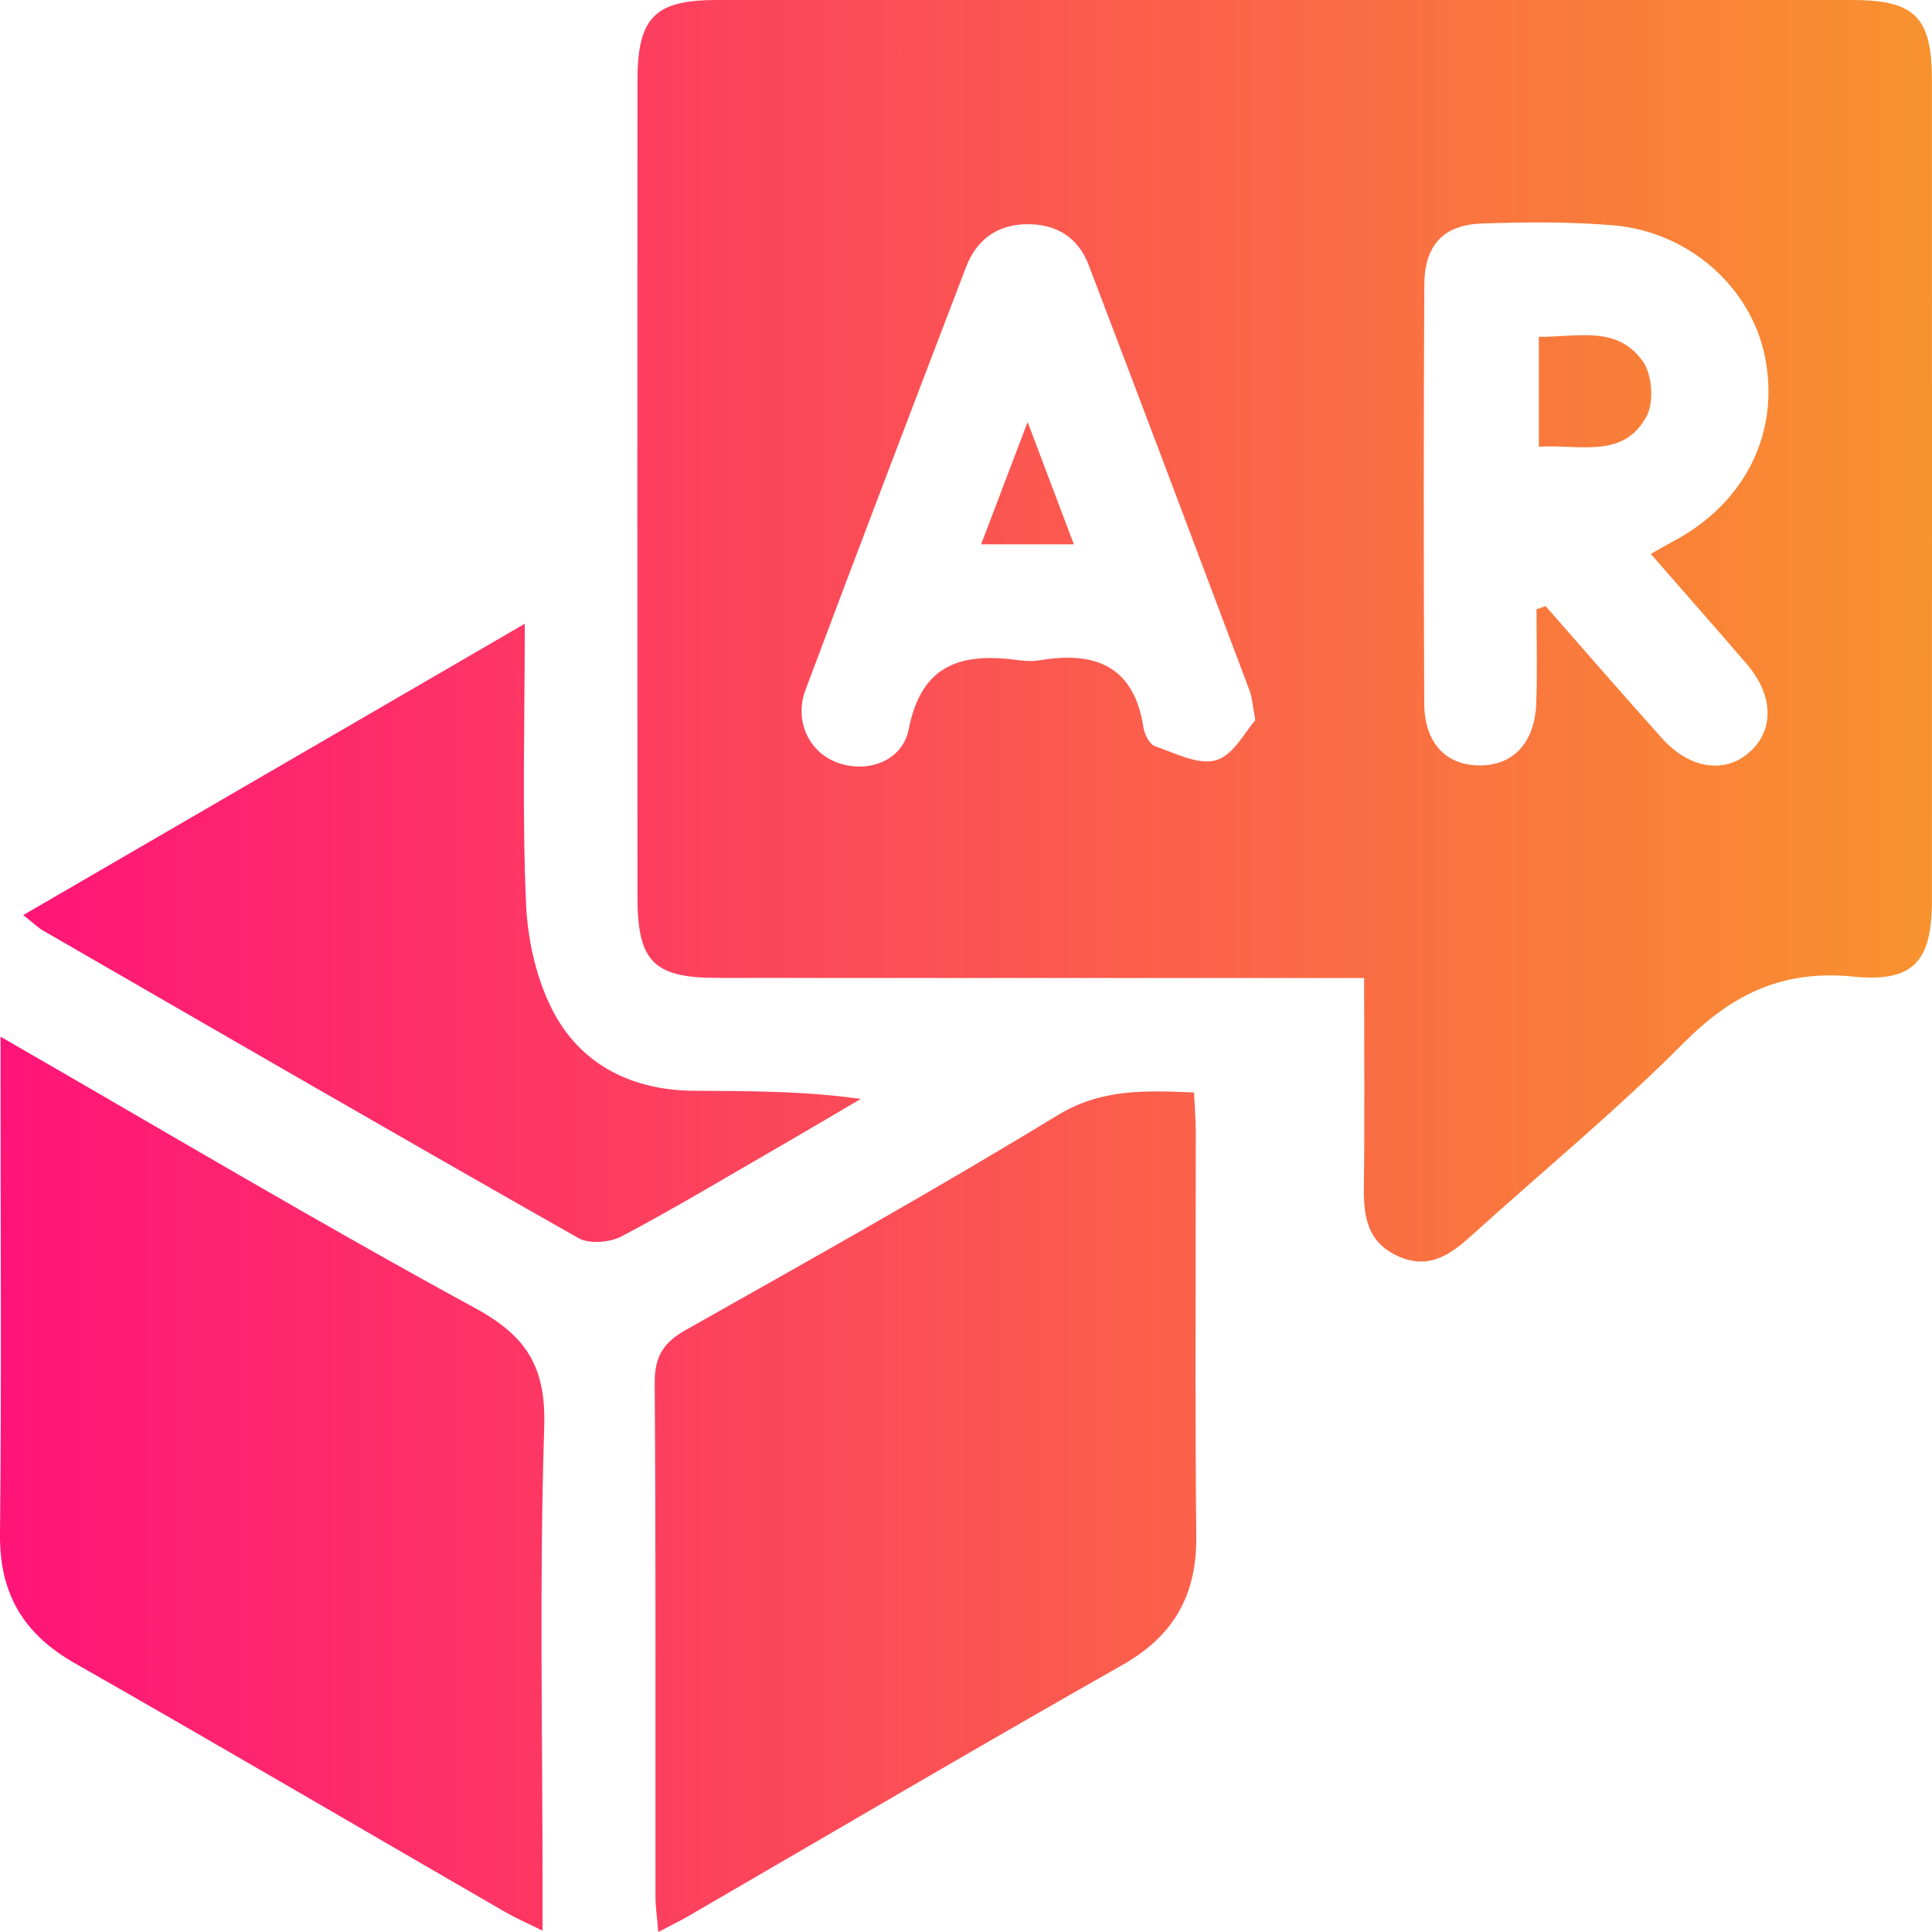
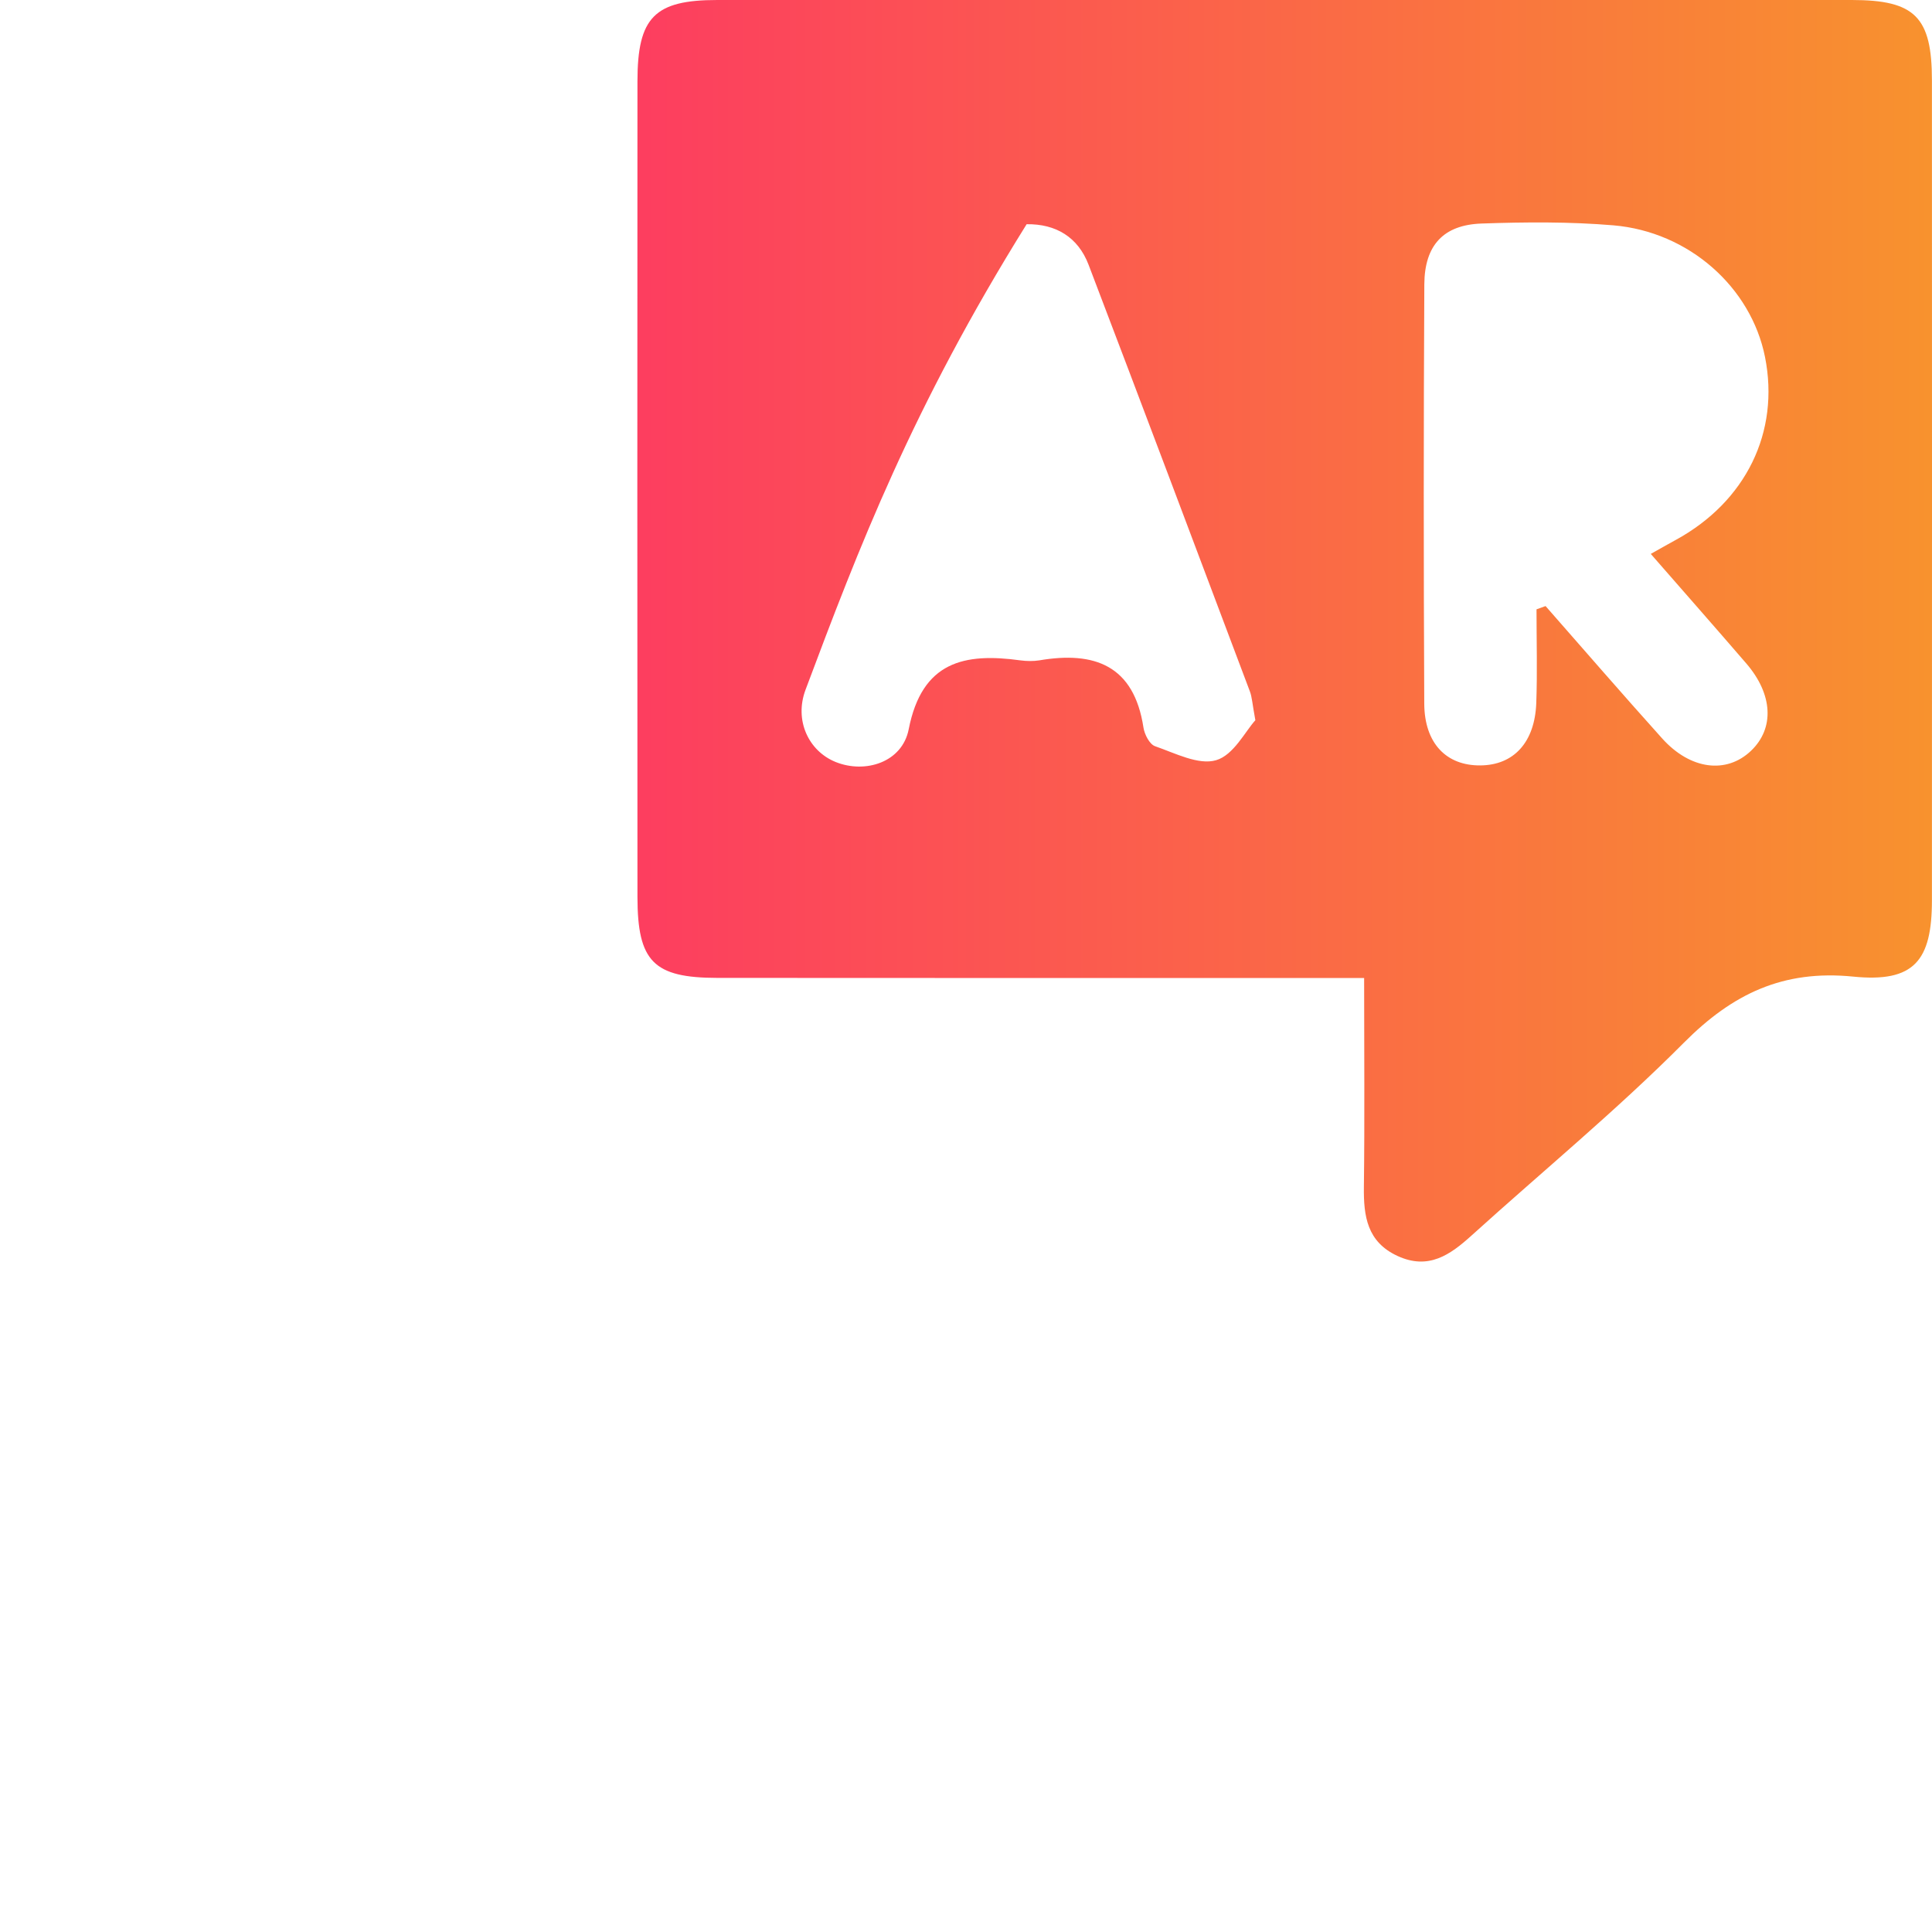
<svg xmlns="http://www.w3.org/2000/svg" width="57" height="57" viewBox="0 0 57 57" fill="none">
-   <path d="M40.246 28.854C39.614 28.854 39.176 28.854 38.737 28.854C32.879 28.854 27.024 28.856 21.166 28.851C19.285 28.849 18.809 28.372 18.807 26.467C18.802 18.443 18.802 10.421 18.807 2.397C18.807 0.508 19.312 0 21.162 0C32.321 0 43.478 0 54.635 0C56.5 0 56.998 0.502 56.998 2.377C57.001 10.437 57.001 18.497 56.998 26.559C56.998 28.345 56.473 28.994 54.675 28.813C52.605 28.606 51.114 29.322 49.681 30.762C47.695 32.758 45.51 34.556 43.42 36.447C42.785 37.023 42.147 37.475 41.234 37.056C40.333 36.641 40.228 35.883 40.239 35.015C40.264 33.017 40.246 31.019 40.246 28.854ZM45.332 17.977C45.421 17.946 45.51 17.912 45.599 17.881C46.743 19.184 47.878 20.495 49.037 21.784C49.867 22.709 50.934 22.843 51.659 22.152C52.356 21.49 52.309 20.488 51.521 19.574C50.604 18.51 49.676 17.457 48.703 16.342C48.997 16.177 49.215 16.052 49.436 15.932C51.51 14.801 52.516 12.745 52.073 10.531C51.663 8.479 49.832 6.838 47.6 6.648C46.311 6.539 45.005 6.55 43.709 6.595C42.587 6.635 42.029 7.235 42.022 8.388C42 12.513 42 16.637 42.02 20.762C42.027 21.931 42.672 22.591 43.674 22.582C44.657 22.576 45.283 21.904 45.325 20.738C45.358 19.824 45.332 18.9 45.332 17.977ZM37.037 21.249C36.946 20.756 36.939 20.564 36.874 20.395C35.294 16.198 33.714 12 32.116 7.81C31.804 6.994 31.15 6.603 30.289 6.615C29.419 6.626 28.811 7.072 28.502 7.877C26.913 12.032 25.326 16.186 23.765 20.352C23.429 21.253 23.855 22.156 24.651 22.48C25.526 22.834 26.619 22.493 26.81 21.514C27.202 19.514 28.453 19.255 30.106 19.483C30.289 19.507 30.48 19.511 30.66 19.483C32.294 19.204 33.456 19.632 33.736 21.467C33.767 21.668 33.916 21.96 34.079 22.016C34.671 22.221 35.361 22.582 35.88 22.428C36.394 22.279 36.739 21.576 37.037 21.249Z" fill="url(#paint0_linear_205_765)" />
-   <path d="M0.016 30.586C4.828 33.356 9.379 36.068 14.028 38.599C15.56 39.433 16.112 40.359 16.056 42.116C15.911 46.608 16.007 51.106 16.007 55.602C16.007 55.996 16.007 56.393 16.007 56.962C15.535 56.728 15.21 56.587 14.905 56.411C10.67 53.963 6.45 51.487 2.199 49.065C0.692 48.207 -0.017 47.018 0 45.263C0.047 40.767 0.016 36.271 0.016 31.775C0.016 31.449 0.016 31.124 0.016 30.586Z" fill="url(#paint1_linear_205_765)" />
-   <path d="M35.227 32.23C35.247 32.669 35.279 33.031 35.279 33.39C35.281 37.366 35.252 41.342 35.294 45.319C35.312 47.058 34.635 48.26 33.109 49.125C28.82 51.556 24.571 54.059 20.307 56.532C20.058 56.677 19.795 56.804 19.421 57C19.388 56.585 19.341 56.275 19.339 55.965C19.334 50.912 19.352 45.858 19.316 40.803C19.312 40.031 19.564 39.616 20.227 39.241C23.908 37.165 27.596 35.1 31.203 32.903C32.501 32.114 33.772 32.174 35.227 32.23Z" fill="url(#paint2_linear_205_765)" />
-   <path d="M15.482 18.403C15.482 21.329 15.402 24.003 15.52 26.668C15.569 27.774 15.842 28.974 16.37 29.933C17.209 31.456 18.698 32.167 20.46 32.181C22.078 32.192 23.696 32.183 25.395 32.422C24.591 32.895 23.79 33.37 22.982 33.836C21.442 34.725 19.915 35.642 18.344 36.474C17.997 36.659 17.387 36.71 17.064 36.527C11.778 33.53 6.519 30.484 1.256 27.446C1.133 27.375 1.031 27.27 0.686 26.998C5.627 24.128 10.436 21.334 15.482 18.403Z" fill="url(#paint3_linear_205_765)" />
-   <path d="M45.401 13.178C45.401 12.036 45.401 11.048 45.401 9.937C46.527 9.949 47.713 9.587 48.472 10.665C48.746 11.053 48.804 11.864 48.581 12.279C47.9 13.546 46.623 13.109 45.401 13.178Z" fill="url(#paint4_linear_205_765)" />
-   <path d="M28.947 16.059C29.392 14.891 29.803 13.807 30.318 12.451C30.834 13.813 31.232 14.87 31.682 16.059C30.758 16.059 29.944 16.059 28.947 16.059Z" fill="url(#paint5_linear_205_765)" />
+   <path d="M40.246 28.854C39.614 28.854 39.176 28.854 38.737 28.854C32.879 28.854 27.024 28.856 21.166 28.851C19.285 28.849 18.809 28.372 18.807 26.467C18.802 18.443 18.802 10.421 18.807 2.397C18.807 0.508 19.312 0 21.162 0C32.321 0 43.478 0 54.635 0C56.5 0 56.998 0.502 56.998 2.377C57.001 10.437 57.001 18.497 56.998 26.559C56.998 28.345 56.473 28.994 54.675 28.813C52.605 28.606 51.114 29.322 49.681 30.762C47.695 32.758 45.51 34.556 43.42 36.447C42.785 37.023 42.147 37.475 41.234 37.056C40.333 36.641 40.228 35.883 40.239 35.015C40.264 33.017 40.246 31.019 40.246 28.854ZM45.332 17.977C45.421 17.946 45.51 17.912 45.599 17.881C46.743 19.184 47.878 20.495 49.037 21.784C49.867 22.709 50.934 22.843 51.659 22.152C52.356 21.49 52.309 20.488 51.521 19.574C50.604 18.51 49.676 17.457 48.703 16.342C48.997 16.177 49.215 16.052 49.436 15.932C51.51 14.801 52.516 12.745 52.073 10.531C51.663 8.479 49.832 6.838 47.6 6.648C46.311 6.539 45.005 6.55 43.709 6.595C42.587 6.635 42.029 7.235 42.022 8.388C42 12.513 42 16.637 42.02 20.762C42.027 21.931 42.672 22.591 43.674 22.582C44.657 22.576 45.283 21.904 45.325 20.738C45.358 19.824 45.332 18.9 45.332 17.977ZM37.037 21.249C36.946 20.756 36.939 20.564 36.874 20.395C35.294 16.198 33.714 12 32.116 7.81C31.804 6.994 31.15 6.603 30.289 6.615C26.913 12.032 25.326 16.186 23.765 20.352C23.429 21.253 23.855 22.156 24.651 22.48C25.526 22.834 26.619 22.493 26.81 21.514C27.202 19.514 28.453 19.255 30.106 19.483C30.289 19.507 30.48 19.511 30.66 19.483C32.294 19.204 33.456 19.632 33.736 21.467C33.767 21.668 33.916 21.96 34.079 22.016C34.671 22.221 35.361 22.582 35.88 22.428C36.394 22.279 36.739 21.576 37.037 21.249Z" fill="url(#paint0_linear_205_765)" />
  <defs>
    <linearGradient id="paint0_linear_205_765" x1="0" y1="28.5" x2="57" y2="28.5" gradientUnits="userSpaceOnUse">
      <stop stop-color="#FF1478" />
      <stop offset="1" stop-color="#F8922E" />
    </linearGradient>
    <linearGradient id="paint1_linear_205_765" x1="0" y1="28.5" x2="57" y2="28.5" gradientUnits="userSpaceOnUse">
      <stop stop-color="#FF1478" />
      <stop offset="1" stop-color="#F8922E" />
    </linearGradient>
    <linearGradient id="paint2_linear_205_765" x1="0" y1="28.5" x2="57" y2="28.5" gradientUnits="userSpaceOnUse">
      <stop stop-color="#FF1478" />
      <stop offset="1" stop-color="#F8922E" />
    </linearGradient>
    <linearGradient id="paint3_linear_205_765" x1="0" y1="28.5" x2="57" y2="28.5" gradientUnits="userSpaceOnUse">
      <stop stop-color="#FF1478" />
      <stop offset="1" stop-color="#F8922E" />
    </linearGradient>
    <linearGradient id="paint4_linear_205_765" x1="0" y1="28.5" x2="57" y2="28.5" gradientUnits="userSpaceOnUse">
      <stop stop-color="#FF1478" />
      <stop offset="1" stop-color="#F8922E" />
    </linearGradient>
    <linearGradient id="paint5_linear_205_765" x1="0" y1="28.5" x2="57" y2="28.5" gradientUnits="userSpaceOnUse">
      <stop stop-color="#FF1478" />
      <stop offset="1" stop-color="#F8922E" />
    </linearGradient>
  </defs>
</svg>